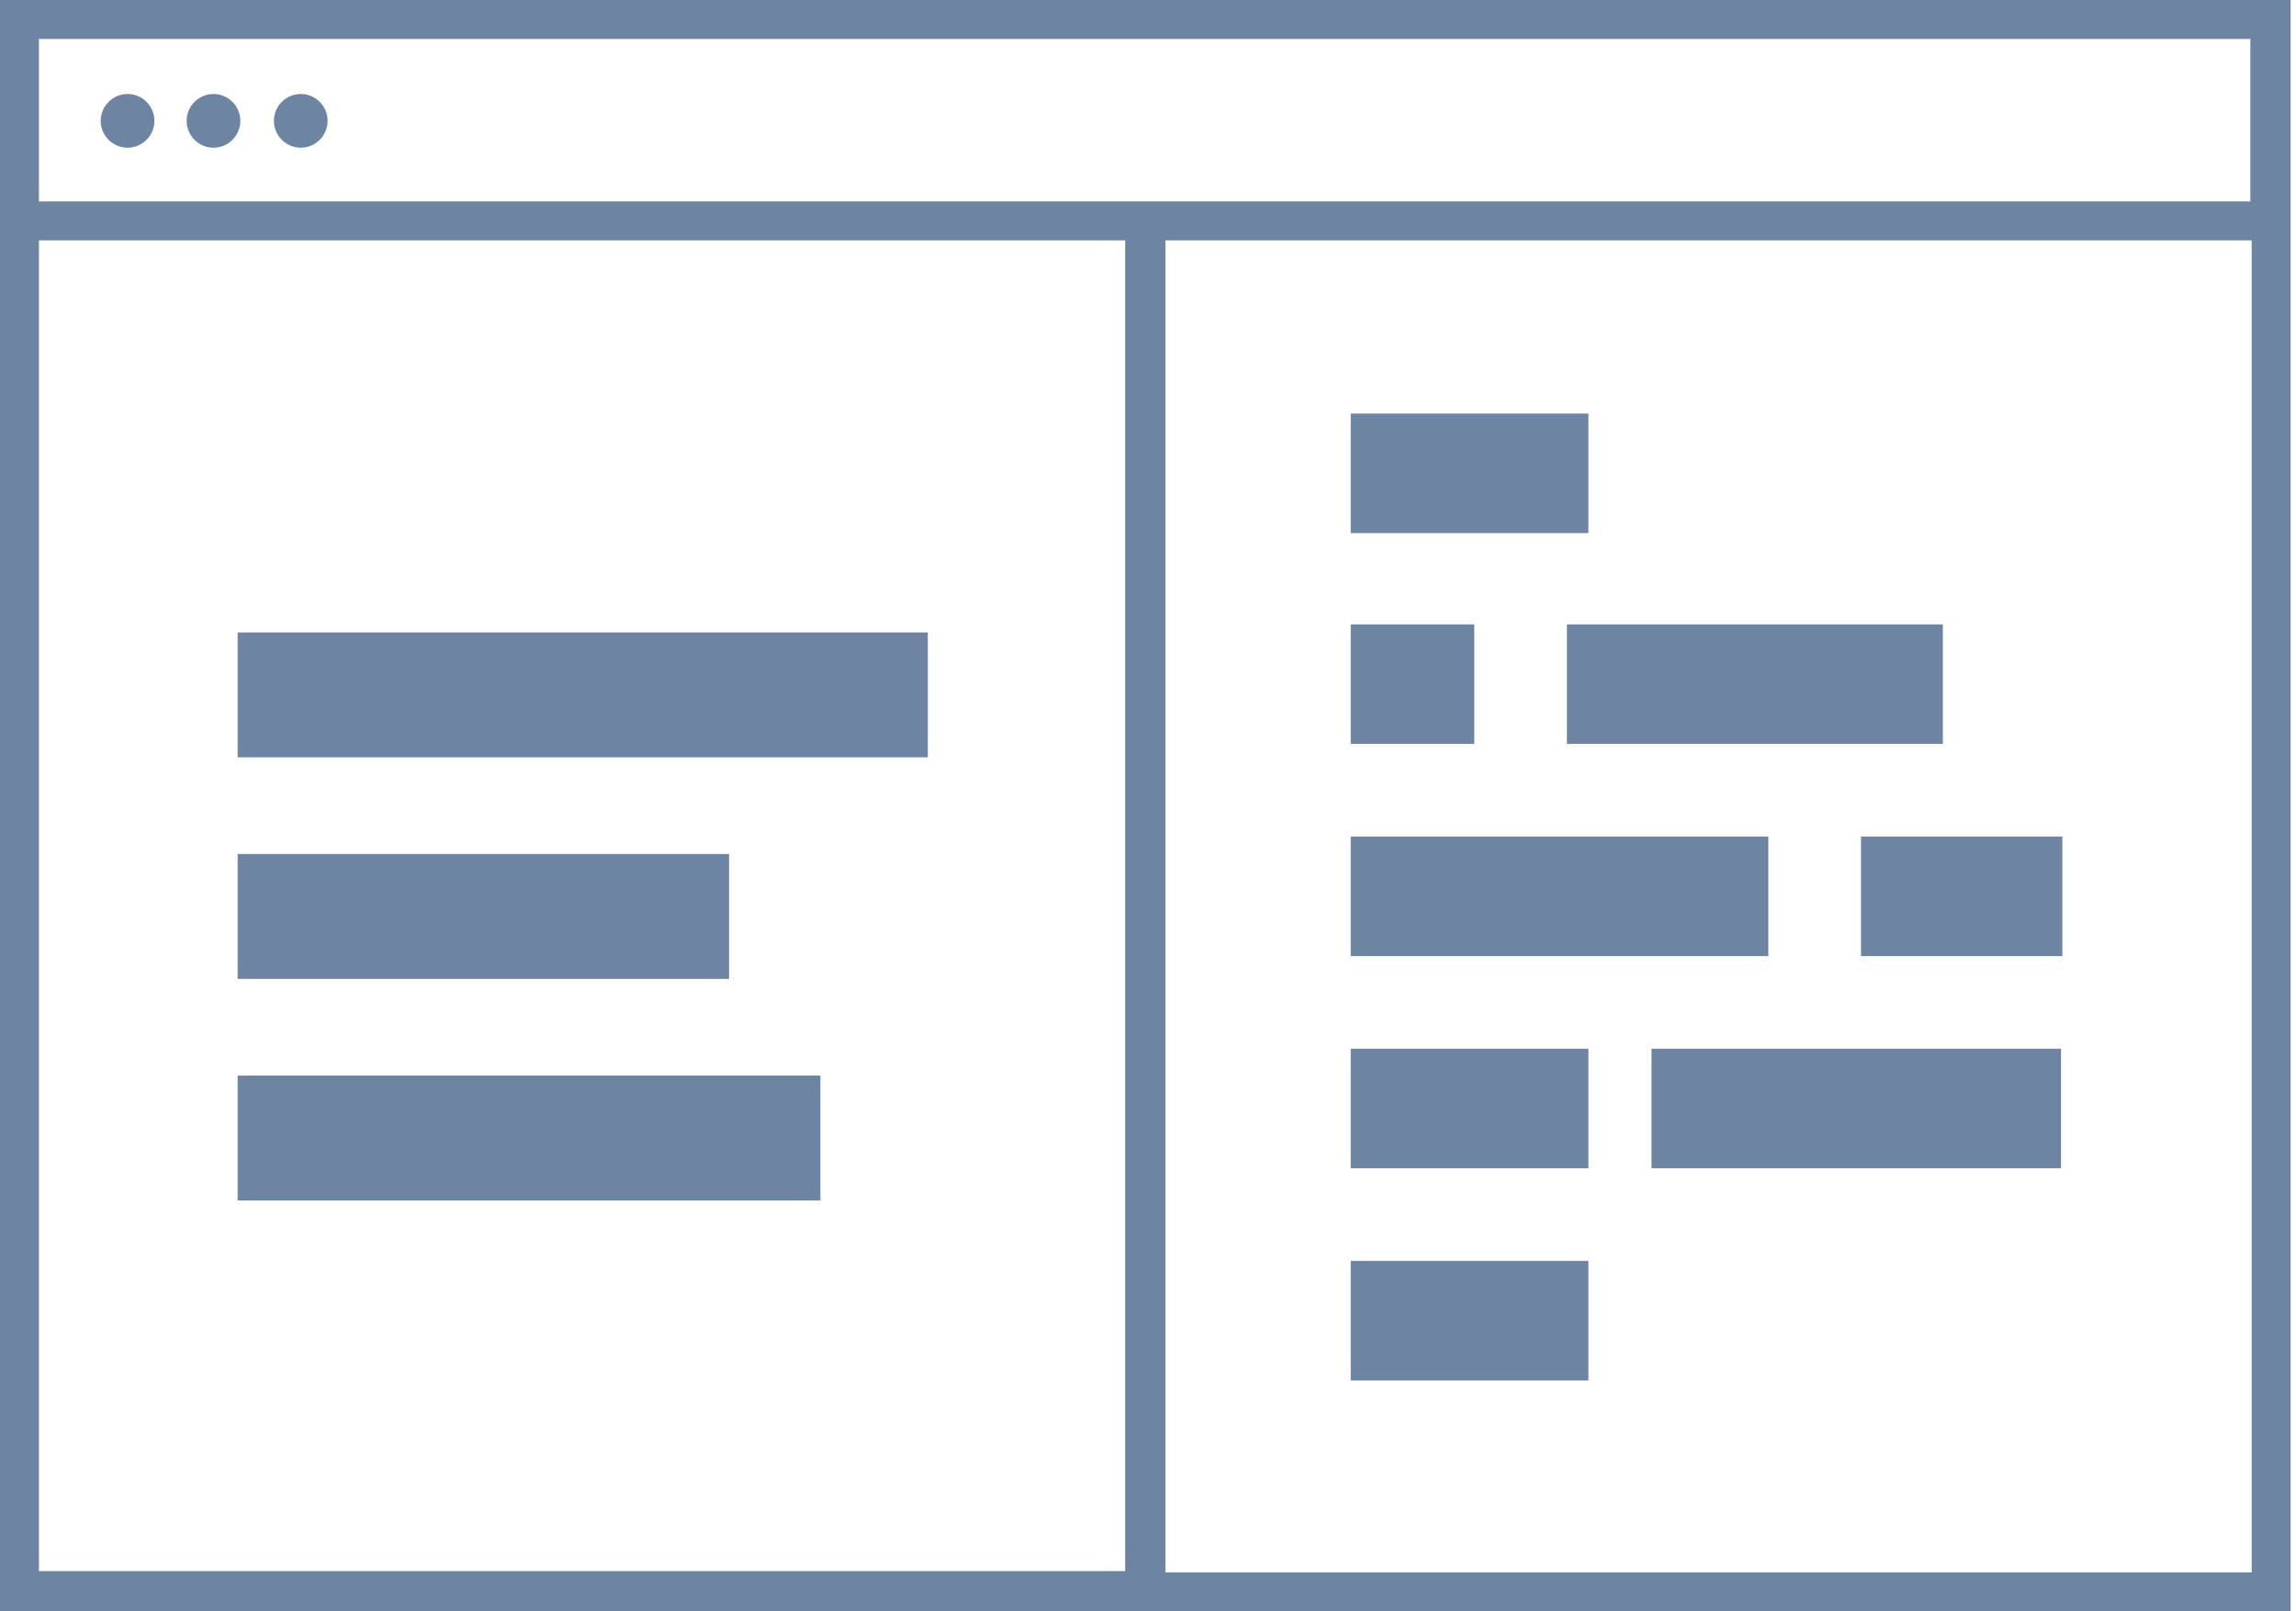
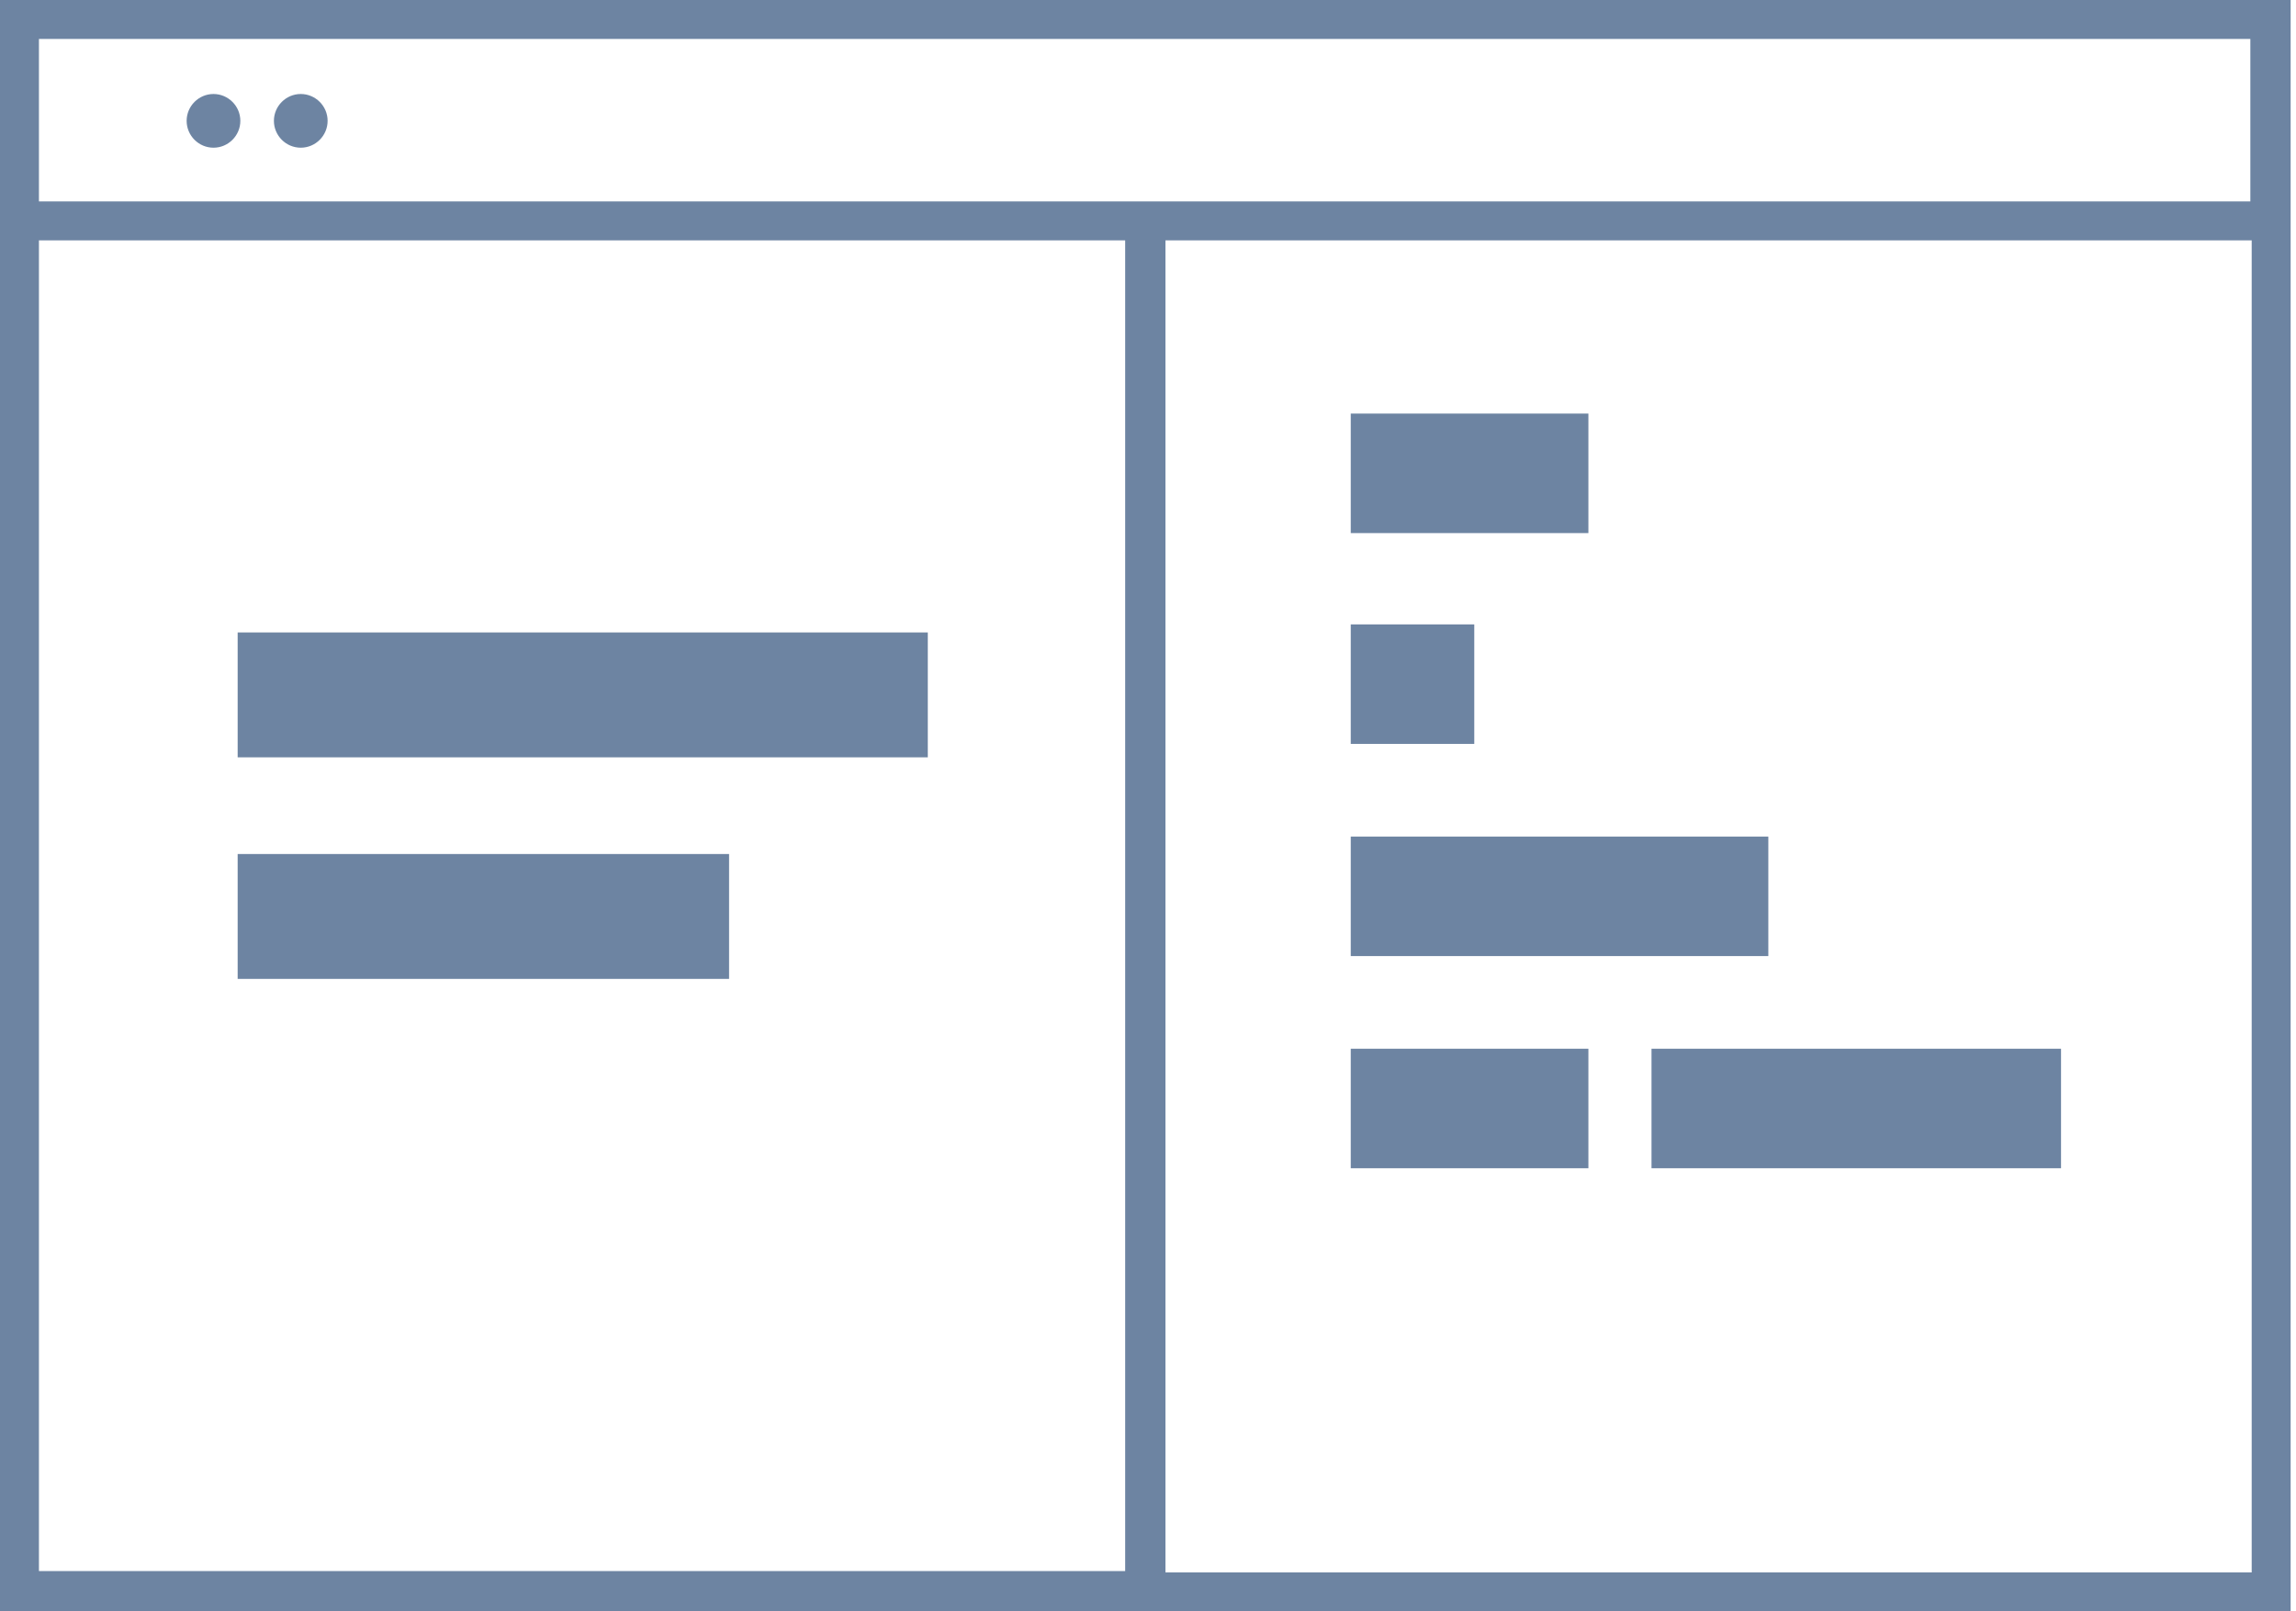
<svg xmlns="http://www.w3.org/2000/svg" version="1.1" id="Layer_1" x="0px" y="0px" viewBox="0 0 171 120" style="enable-background:new 0 0 171 120;" xml:space="preserve">
  <style type="text/css">
	.st0{fill:#6D84A2;}
</style>
  <g>
    <path class="st0" d="M0,0v15v2.9V120h170.6V17.9V15V0H0z M2.9,17.9h80.9v99.1H2.9V17.9z M167.7,117.1H86.8V17.9h80.9V117.1z    M2.9,15V2.9h164.7V15H2.9z" />
-     <path class="st0" d="M9.5,7c-1.1,0-2,0.9-2,2c0,1.1,0.9,2,2,2c1.1,0,2-0.9,2-2C11.5,7.9,10.6,7,9.5,7z" />
    <path class="st0" d="M15.9,7c-1.1,0-2,0.9-2,2c0,1.1,0.9,2,2,2c1.1,0,2-0.9,2-2C17.9,7.9,17,7,15.9,7z" />
    <path class="st0" d="M22.4,7c-1.1,0-2,0.9-2,2c0,1.1,0.9,2,2,2c1.1,0,2-0.9,2-2C24.4,7.9,23.5,7,22.4,7z" />
    <rect x="17.7" y="47.1" class="st0" width="51.4" height="9.3" />
    <rect x="17.7" y="63.6" class="st0" width="36.6" height="9.3" />
-     <rect x="17.7" y="80.1" class="st0" width="43.4" height="9.3" />
    <rect x="100.6" y="30.8" class="st0" width="17.7" height="8.9" />
-     <rect x="100.6" y="93.9" class="st0" width="17.7" height="8.9" />
    <rect x="100.6" y="46.5" class="st0" width="9.2" height="8.9" />
-     <rect x="116.7" y="46.5" class="st0" width="28" height="8.9" />
    <rect x="100.6" y="62.3" class="st0" width="31.1" height="8.9" />
-     <rect x="138.6" y="62.3" class="st0" width="15" height="8.9" />
    <rect x="100.6" y="78.1" class="st0" width="17.7" height="8.9" />
    <rect x="123" y="78.1" class="st0" width="30.5" height="8.9" />
  </g>
</svg>